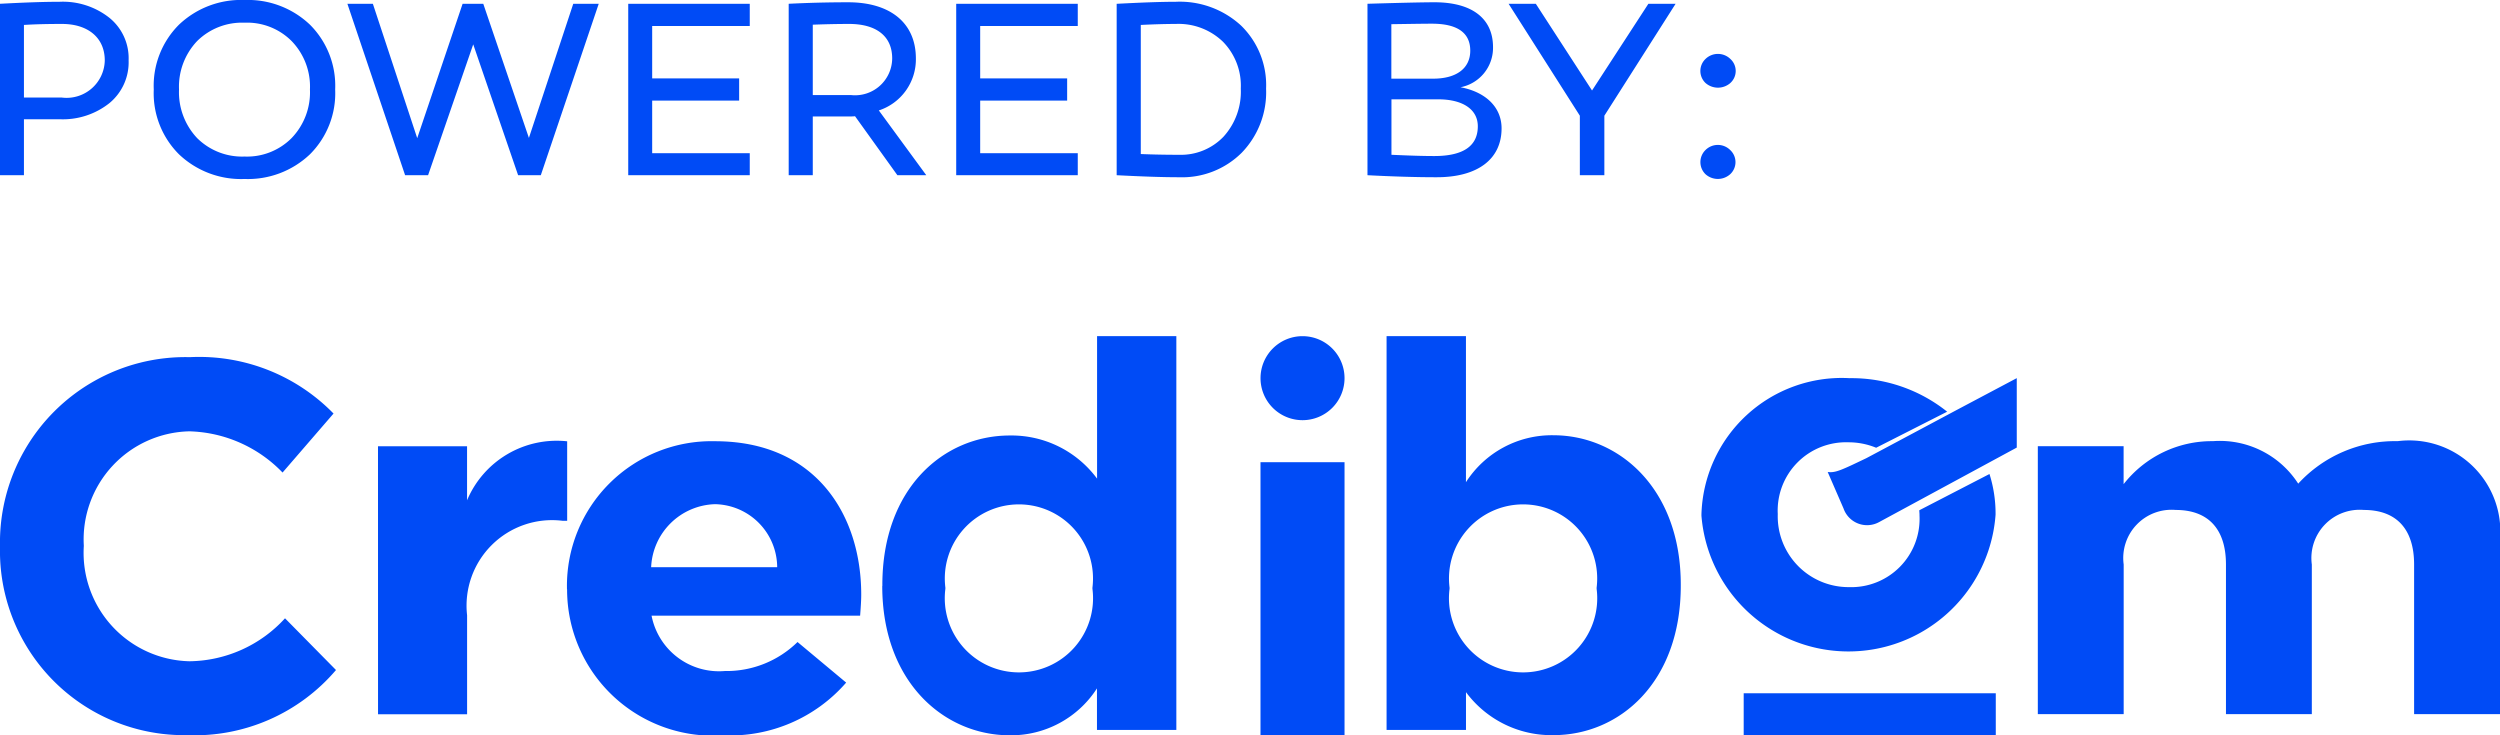
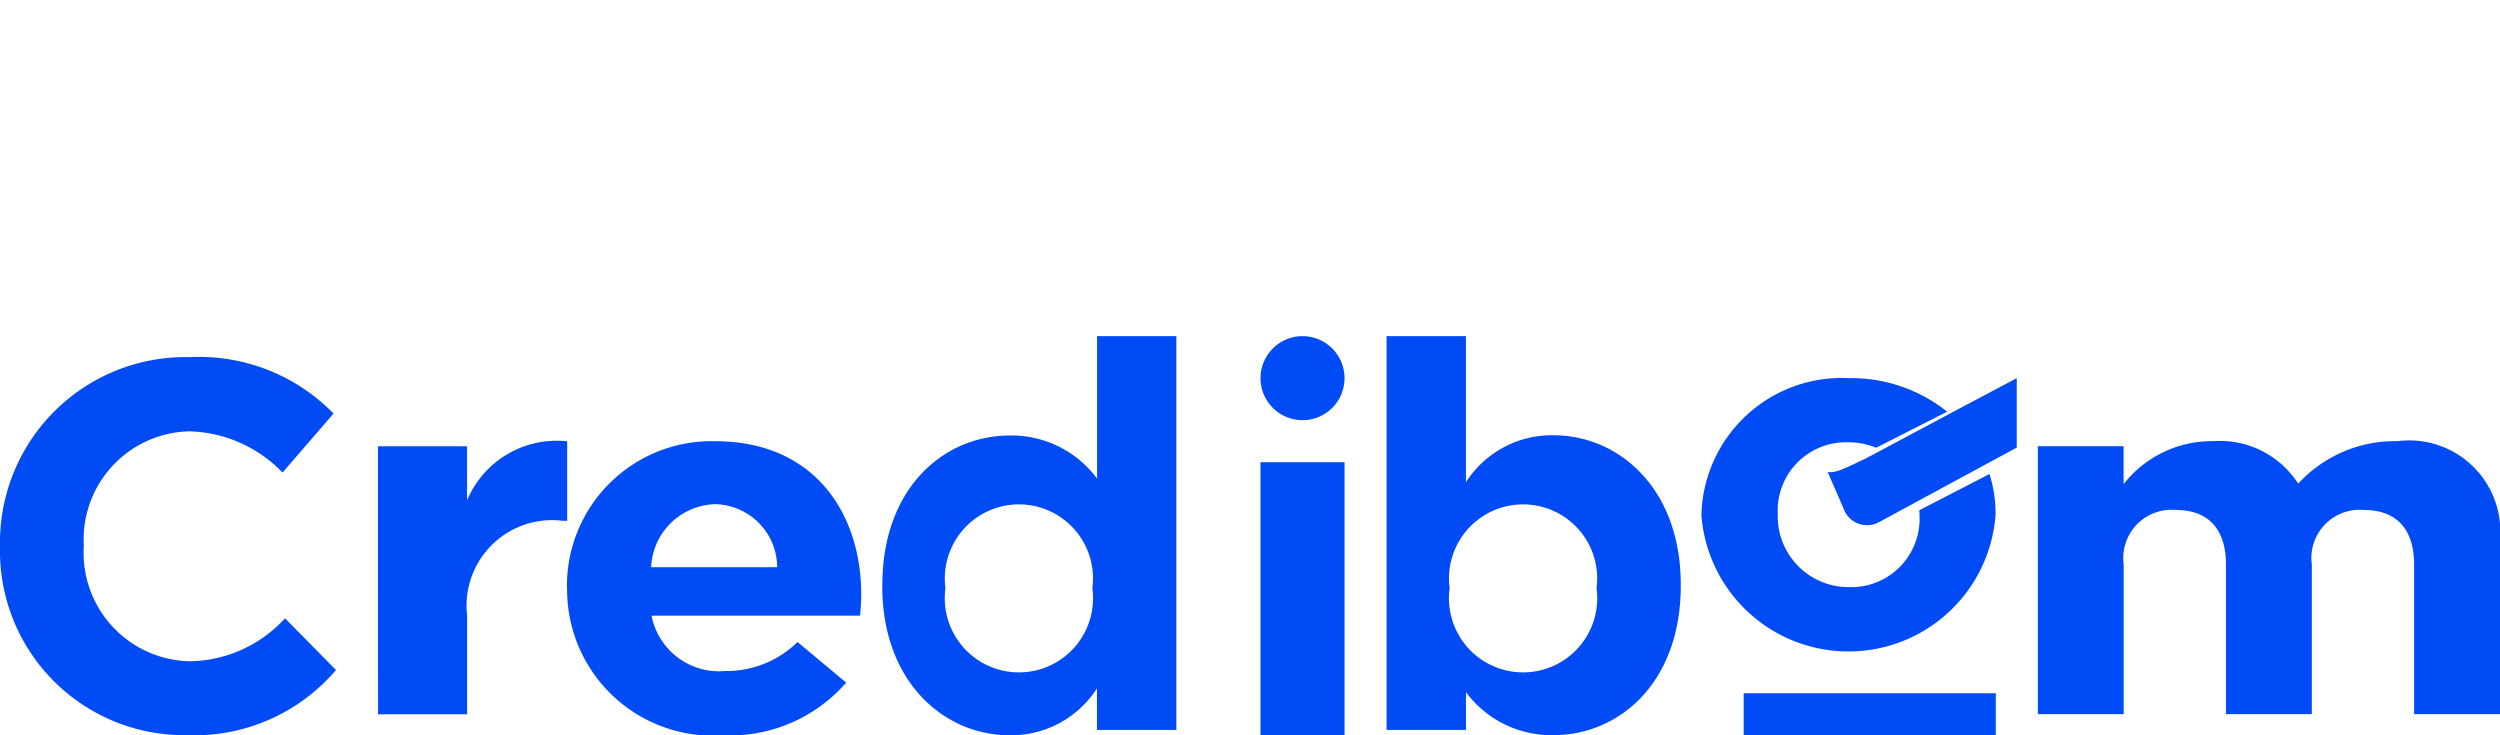
<svg xmlns="http://www.w3.org/2000/svg" width="70.173" height="20.639" viewBox="0 0 70.173 20.639">
  <defs>
    <style>.a{fill:#004bf6;}</style>
  </defs>
  <g transform="translate(0 0)">
    <path class="a" d="M51.3,19.809l.446,1.027a.7.7,0,0,0,1,.383l3.863-2.091V17.179l-1.726.915-2.061,1.1-.434.231c-.684.327-.871.421-1.087.388Zm.6-2.63a3.942,3.942,0,0,0-4.142,3.833v.027a4.14,4.14,0,0,0,8.256-.027v-.028a3.679,3.679,0,0,0-.171-1.114l-1.97,1.018c0,.041.006.082.006.124v.027a1.917,1.917,0,0,1-1.978,2.006A1.988,1.988,0,0,1,49.9,21.013v-.028a1.917,1.917,0,0,1,1.979-2.005,2.034,2.034,0,0,1,.783.153l1.993-1.012a4.3,4.3,0,0,0-2.747-.941ZM48.944,27.2h7.076V26.025H48.944ZM37.74,17.179a1.179,1.179,0,1,0-1.18,1.18,1.179,1.179,0,0,0,1.18-1.18ZM35.381,27.2H37.74V19.538H35.381Zm21.819-.59h2.41v-4.2a1.355,1.355,0,0,1,1.46-1.531c.9,0,1.411.52,1.411,1.531v4.2h2.41v-4.2a1.355,1.355,0,0,1,1.46-1.531c.9,0,1.411.52,1.411,1.531v4.2h2.411v-4.9A2.557,2.557,0,0,0,67.3,18.948a3.685,3.685,0,0,0-2.791,1.193,2.617,2.617,0,0,0-2.395-1.193,3.143,3.143,0,0,0-2.506,1.207V19.089H57.2ZM44.816,23.092a2.081,2.081,0,1,1-4.128,0V23.06a2.08,2.08,0,1,1,4.128,0v.032Zm-3.668,2.9A2.987,2.987,0,0,0,43.6,27.2c1.863,0,3.578-1.484,3.578-4.194v-.031c0-2.71-1.745-4.193-3.578-4.193A2.863,2.863,0,0,0,41.148,20.1V16H38.92V27.053h2.229v-1.06Zm-10.484-2.9a2.081,2.081,0,1,1-4.128,0V23.06a2.08,2.08,0,1,1,4.128,0v.032Zm-5.9-.082c0,2.71,1.745,4.194,3.578,4.194a2.865,2.865,0,0,0,2.449-1.317v1.166h2.228V16H30.794v4a2.986,2.986,0,0,0-2.449-1.211c-1.862,0-3.578,1.484-3.578,4.193v.031Zm-6.487-.524a1.85,1.85,0,0,1,1.792-1.769,1.779,1.779,0,0,1,1.746,1.769Zm-2.359.619a4.1,4.1,0,0,0,4.395,4.1,4.313,4.313,0,0,0,3.438-1.48l-1.365-1.139a2.845,2.845,0,0,1-2.041.814,1.928,1.928,0,0,1-2.056-1.553h5.854c.016-.208.031-.415.031-.592,0-2.249-1.286-4.305-4.1-4.305a4.06,4.06,0,0,0-4.16,4.128v.03Zm-5.307,3.509h2.5V23.835a2.4,2.4,0,0,1,2.678-2.652h.131V18.952a2.731,2.731,0,0,0-2.81,1.656V19.092h-2.5ZM0,21.926V21.9A5.206,5.206,0,0,1,5.331,16.59a5.265,5.265,0,0,1,4.031,1.583L7.931,19.829a3.767,3.767,0,0,0-2.614-1.157,3.035,3.035,0,0,0-2.965,3.2V21.9a3.043,3.043,0,0,0,2.965,3.226A3.685,3.685,0,0,0,8,23.92l1.431,1.452A5.219,5.219,0,0,1,5.243,27.2,5.17,5.17,0,0,1,0,21.926Z" transform="translate(0 -6.565)" />
-     <path class="a" d="M.672,4.918V3.347h1a2.1,2.1,0,0,0,1.4-.453,1.483,1.483,0,0,0,.538-1.2A1.459,1.459,0,0,0,3.071.5,2.106,2.106,0,0,0,1.67.05C1.217.05.658.071,0,.106V4.918Zm1.069-2.18H.672V.7C1,.679,1.366.672,1.741.672c.715,0,1.2.375,1.2,1.026A1.072,1.072,0,0,1,1.741,2.739ZM6.864,5.024A2.526,2.526,0,0,0,8.7,4.331a2.42,2.42,0,0,0,.708-1.819A2.42,2.42,0,0,0,8.7.693,2.526,2.526,0,0,0,6.864,0a2.526,2.526,0,0,0-1.84.693,2.42,2.42,0,0,0-.708,1.819,2.42,2.42,0,0,0,.708,1.819A2.526,2.526,0,0,0,6.864,5.024Zm0-.63a1.791,1.791,0,0,1-1.33-.517,1.876,1.876,0,0,1-.509-1.366,1.859,1.859,0,0,1,.509-1.359A1.791,1.791,0,0,1,6.864.637a1.764,1.764,0,0,1,1.323.517A1.835,1.835,0,0,1,8.7,2.512a1.852,1.852,0,0,1-.517,1.366A1.764,1.764,0,0,1,6.864,4.394Zm5.152.524,1.267-3.673,1.26,3.673h.637L16.806.106h-.715L14.846,3.871,13.565.106h-.58L11.711,3.878,10.466.106H9.751l1.62,4.812Zm9.029,0V4.3H18.306V2.823h2.441V2.2H18.306V.729h2.739V.106H17.634V4.918Zm1.769,0V3.269h1c.077,0,.139,0,.186-.007l1.189,1.656H26L24.668,3.1a1.509,1.509,0,0,0,1.04-1.458c0-1.012-.736-1.578-1.9-1.578-.559,0-1.111.014-1.67.042V4.918Zm1.069-2.25H22.814V.693q.552-.021,1.019-.021c.743,0,1.21.326,1.21.969A1.043,1.043,0,0,1,23.882,2.668Zm6.369,2.25V4.3H27.513V2.823h2.441V2.2H27.513V.729h2.739V.106H26.84V4.918Zm2.845.057a2.367,2.367,0,0,0,1.755-.686,2.438,2.438,0,0,0,.686-1.8,2.329,2.329,0,0,0-.7-1.769A2.538,2.538,0,0,0,33,.05c-.425,0-.977.021-1.656.057V4.918C32.027,4.953,32.608,4.975,33.1,4.975Zm0-.63c-.368,0-.729-.007-1.076-.021V.7c.425-.021.75-.028.984-.028a1.794,1.794,0,0,1,1.323.5,1.76,1.76,0,0,1,.5,1.316,1.876,1.876,0,0,1-.488,1.352A1.654,1.654,0,0,1,33.1,4.345Zm7.232.63c1.139,0,1.819-.5,1.819-1.373,0-.587-.439-1.019-1.153-1.153a1.126,1.126,0,0,0,.913-1.125c0-.814-.6-1.26-1.642-1.26-.318,0-.948.014-1.882.042V4.918C39.061,4.953,39.712,4.975,40.328,4.975Zm-.1-2.767H39.054V.679c.488-.007.87-.014,1.139-.014.715,0,1.076.255,1.076.757S40.873,2.208,40.229,2.208Zm.028,2.172c-.333,0-.729-.014-1.2-.035V2.788H40.37c.679,0,1.111.276,1.111.757C41.481,4.1,41.071,4.38,40.257,4.38Zm4.776.538V3.248l2-3.142h-.764L44.687,2.54,43.109.106h-.764l2,3.142v1.67Zm3.538-2.59a.454.454,0,0,0,0-.672.5.5,0,0,0-.7,0,.466.466,0,0,0,0,.672A.529.529,0,0,0,48.572,2.328ZM48.565,4.89a.462.462,0,0,0,0-.679.491.491,0,0,0-.693,0,.474.474,0,0,0,0,.679A.519.519,0,0,0,48.565,4.89Z" transform="translate(0 0)" />
  </g>
</svg>